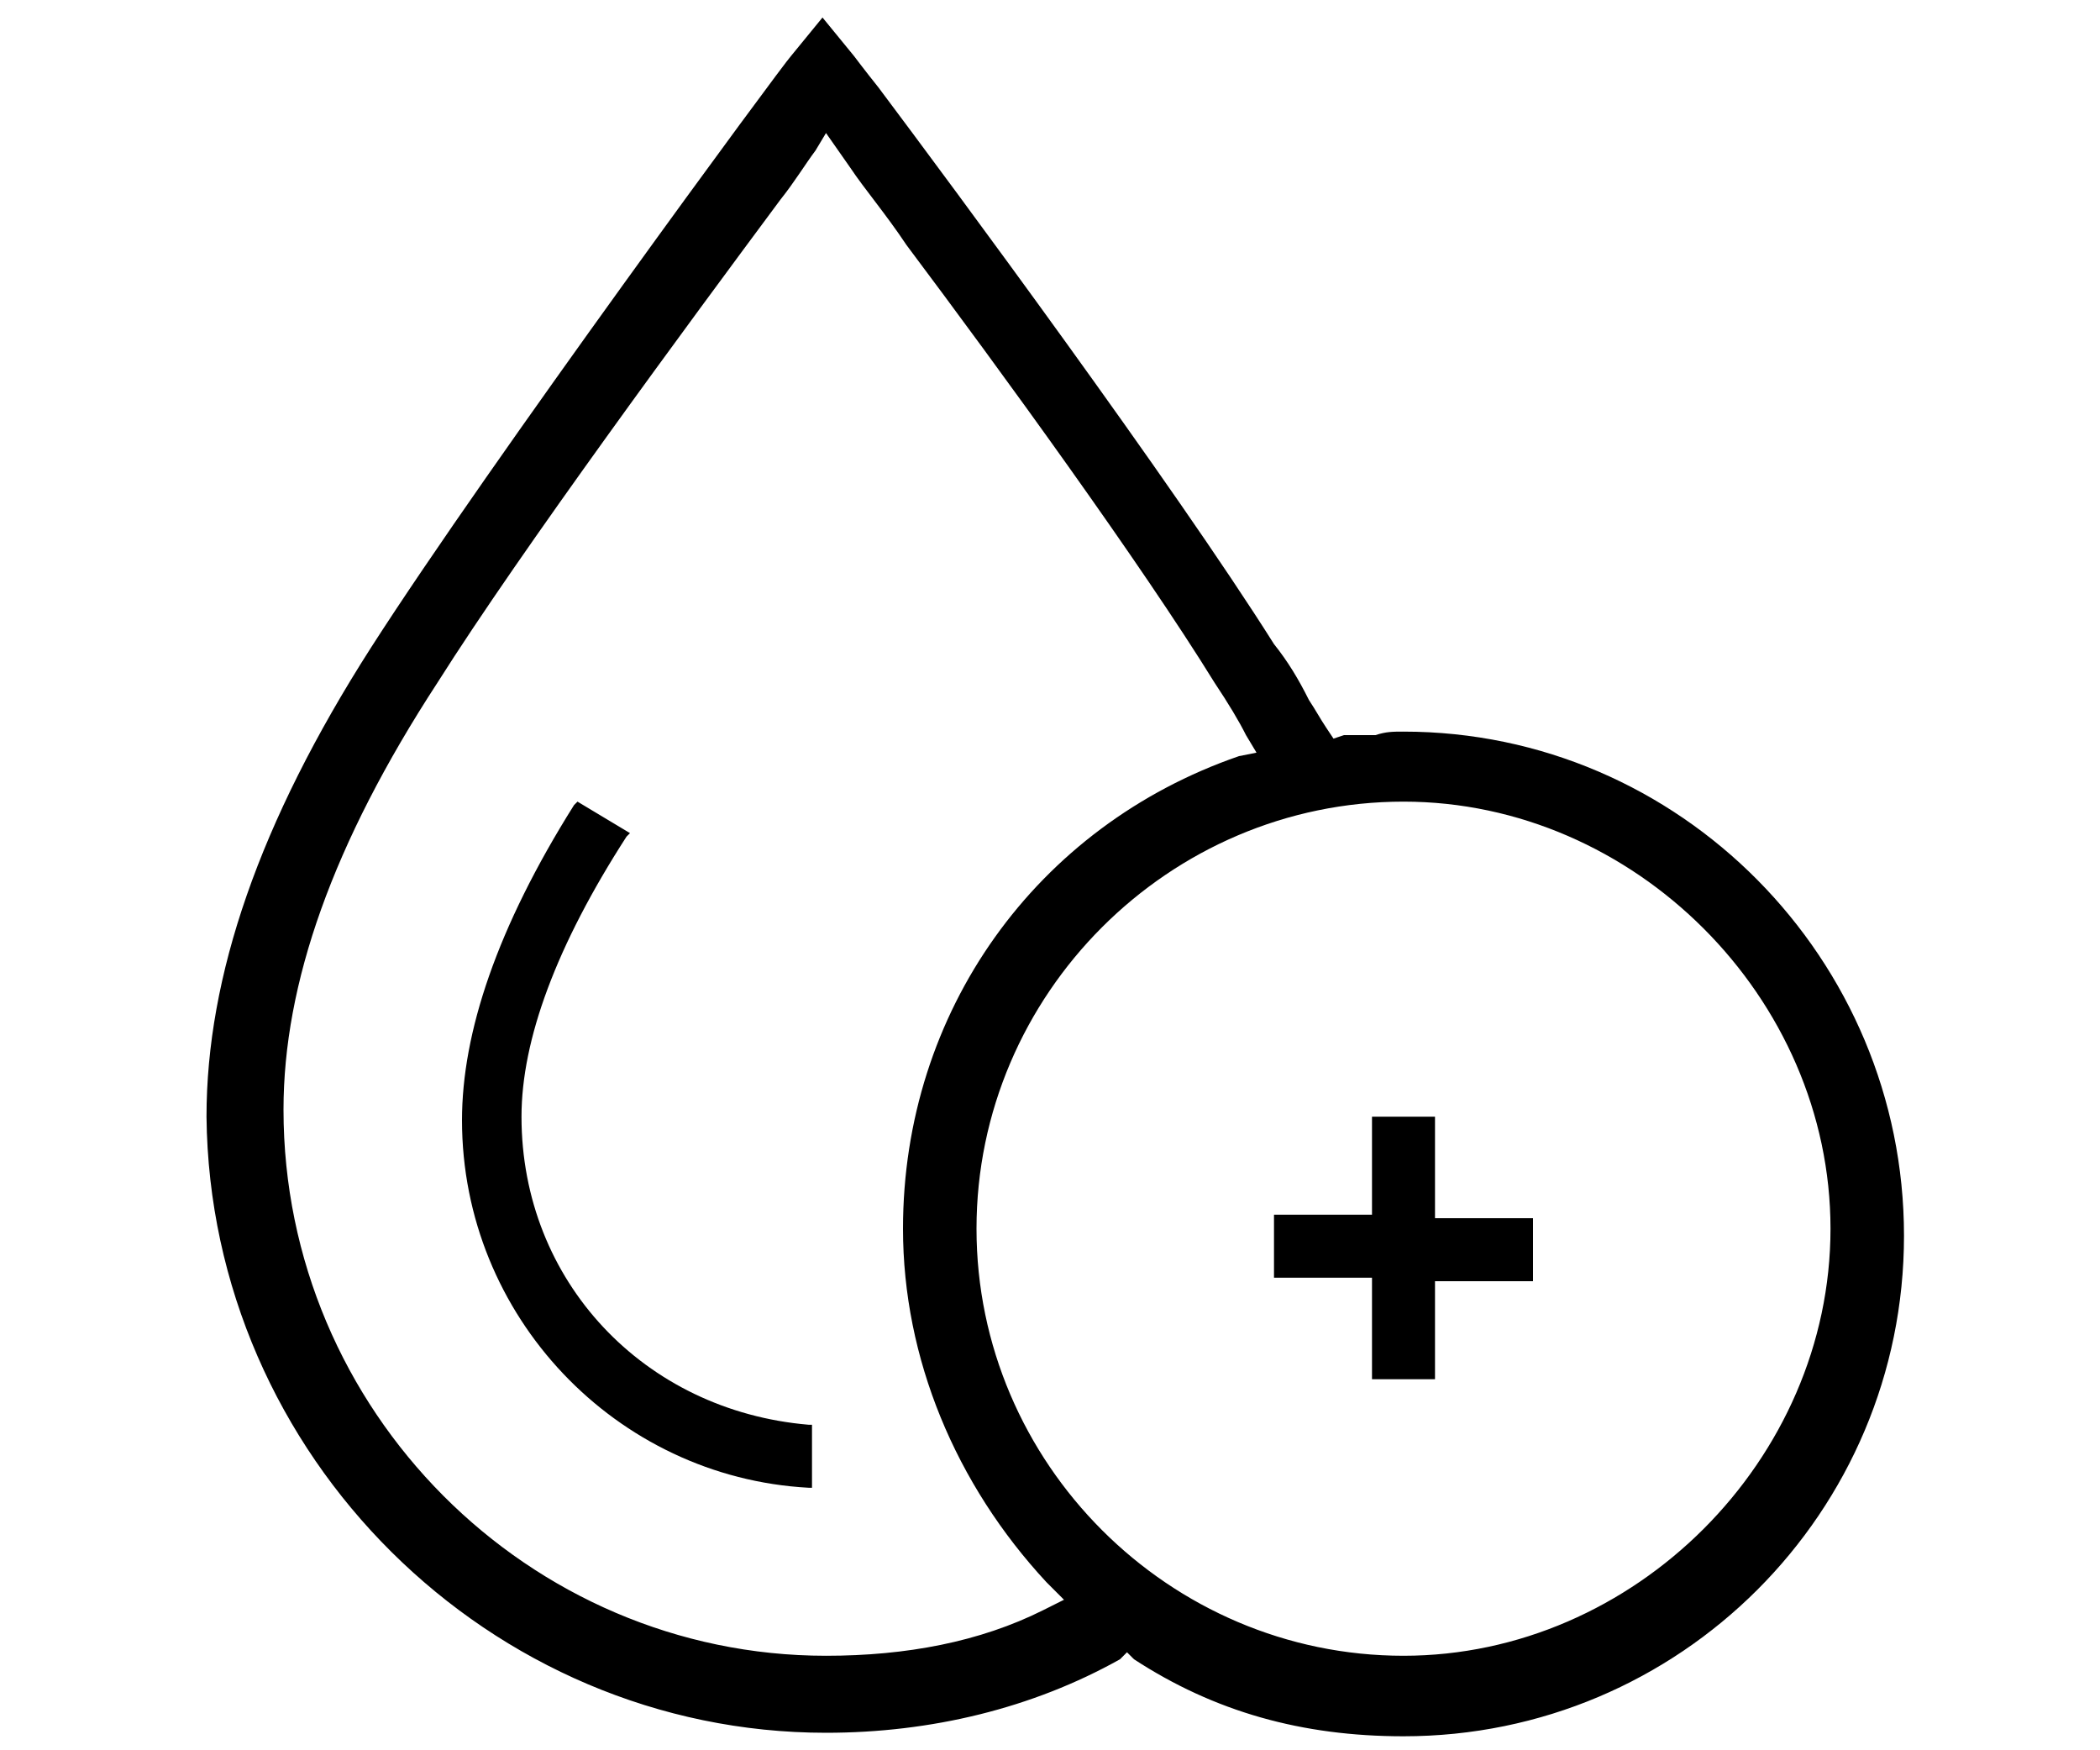
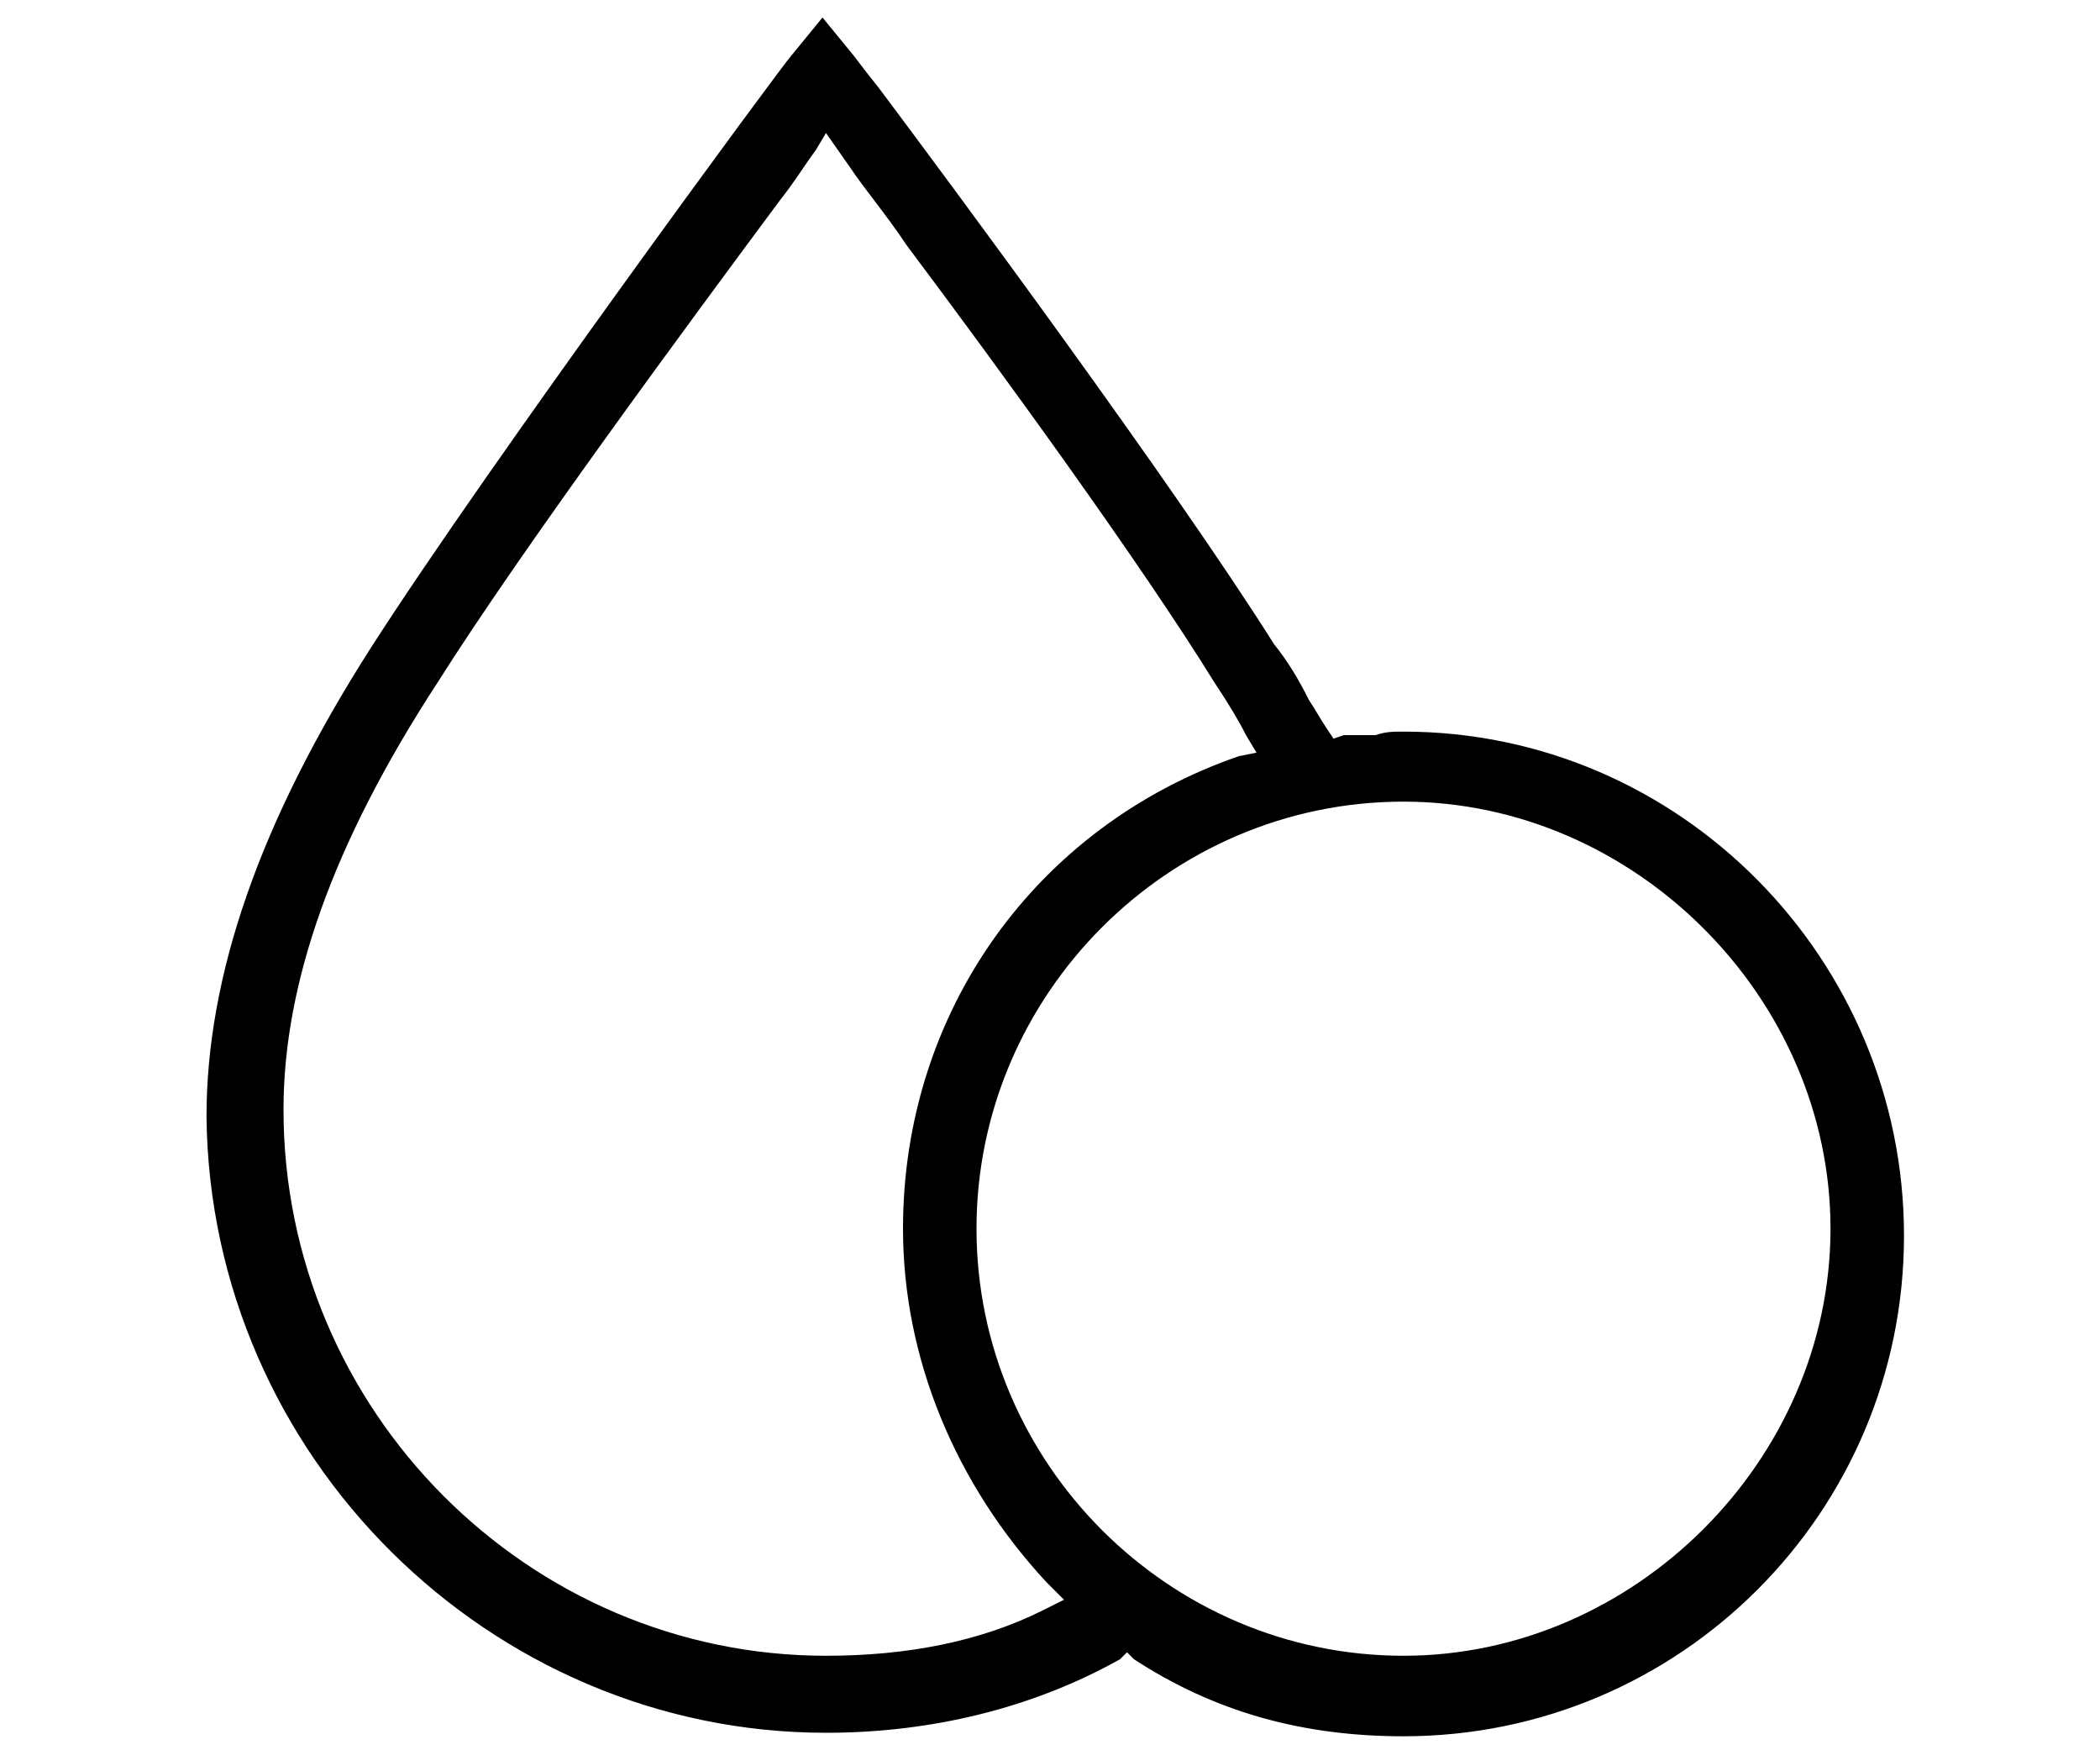
<svg xmlns="http://www.w3.org/2000/svg" version="1.1" id="Слой_1" x="0px" y="0px" viewBox="0 0 60 50" style="enable-background:new 0 0 60 50;" xml:space="preserve">
  <g>
-     <path d="M14.9,31.9c0-2.2,1-4.9,3-8l0.1-0.1l-1.5-0.9l-0.1,0.1c-2.2,3.5-3.2,6.5-3.2,9c0,5.6,4.4,10.2,9.9,10.5l0.1,0v-1.8l-0.1,0   C18.4,40.3,14.9,36.6,14.9,31.9z" />
    <path d="M40.1,20.9c-0.3,0-0.5,0-0.8,0.1c-0.2,0-0.5,0-0.7,0l-0.2,0l-0.3,0.1l-0.2-0.3c-0.2-0.3-0.3-0.5-0.5-0.8   c-0.3-0.6-0.6-1.1-1-1.6c-2.9-4.6-9.2-13.1-11.3-15.9c-0.4-0.5-0.7-0.9-0.7-0.9l-0.9-1.1l-0.9,1.1c-0.2,0.2-8.6,11.6-12,16.9   c-3.2,5-4.7,9.4-4.7,13.4c0.1,9.7,8.1,17.6,17.7,17.6c3,0,5.9-0.7,8.4-2.1l0.2-0.2l0.2,0.2c2.3,1.5,4.8,2.2,7.7,2.2   c7.9,0,14.3-6.4,14.3-14.3S48,20.9,40.1,20.9z M35.4,21.6c-5.8,2-9.6,7.3-9.6,13.5c0,3.7,1.5,7.3,4.1,10.1l0.5,0.5L29.8,46   c-1.8,0.9-3.9,1.3-6.2,1.3c-8.5,0-15.5-7-15.5-15.6c0-3.6,1.4-7.6,4.4-12.2c2.4-3.8,7.2-10.3,9.8-13.8c0.4-0.5,0.7-1,1-1.4l0.3-0.5   l0.7,1c0.4,0.6,1,1.3,1.6,2.2c2.7,3.6,6.7,9.1,8.8,12.5c0.4,0.6,0.7,1.1,0.9,1.5l0.3,0.5L35.4,21.6z M52.3,35.1   c0,6.6-5.6,12.2-12.2,12.2c-6.7,0-12.2-5.5-12.2-12.2c0-6.7,5.5-12.2,12.2-12.2C46.7,22.9,52.3,28.5,52.3,35.1z" />
-     <polygon points="41,31.9 39.2,31.9 39.2,34.7 36.4,34.7 36.4,36.5 39.2,36.5 39.2,39.4 41,39.4 41,36.6 43.8,36.6 43.8,34.8    41,34.8  " />
  </g>
</svg>